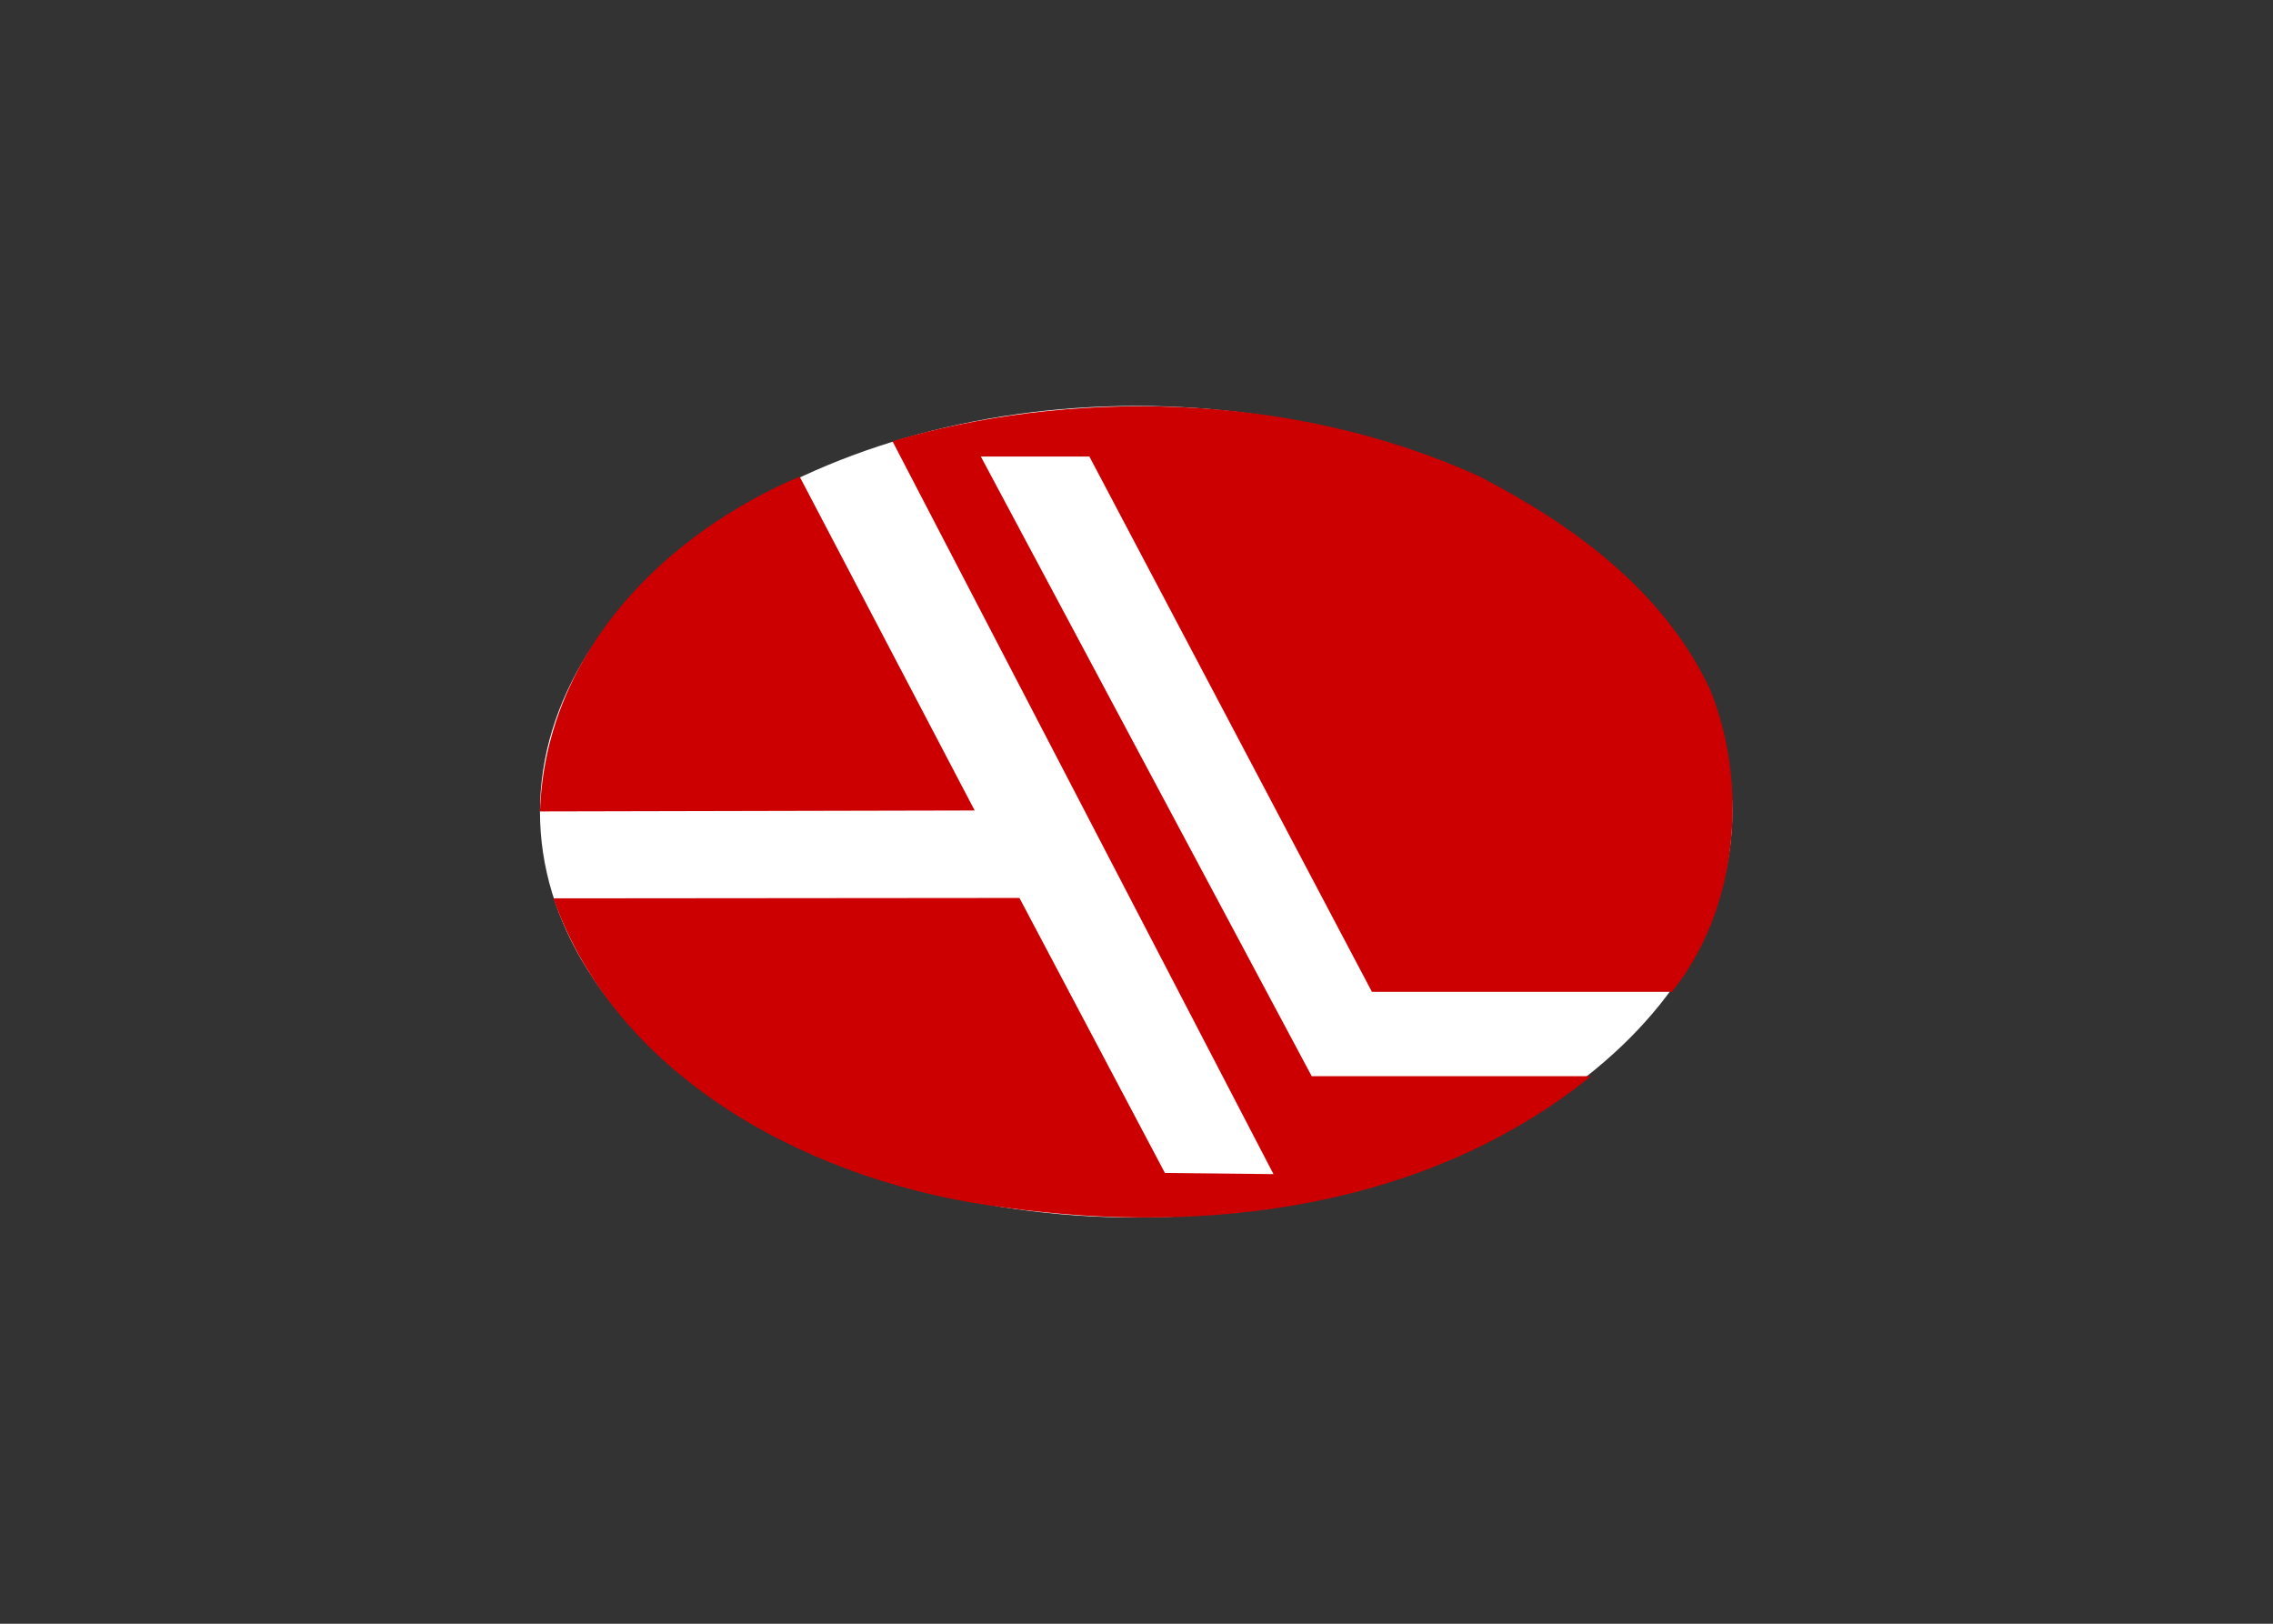
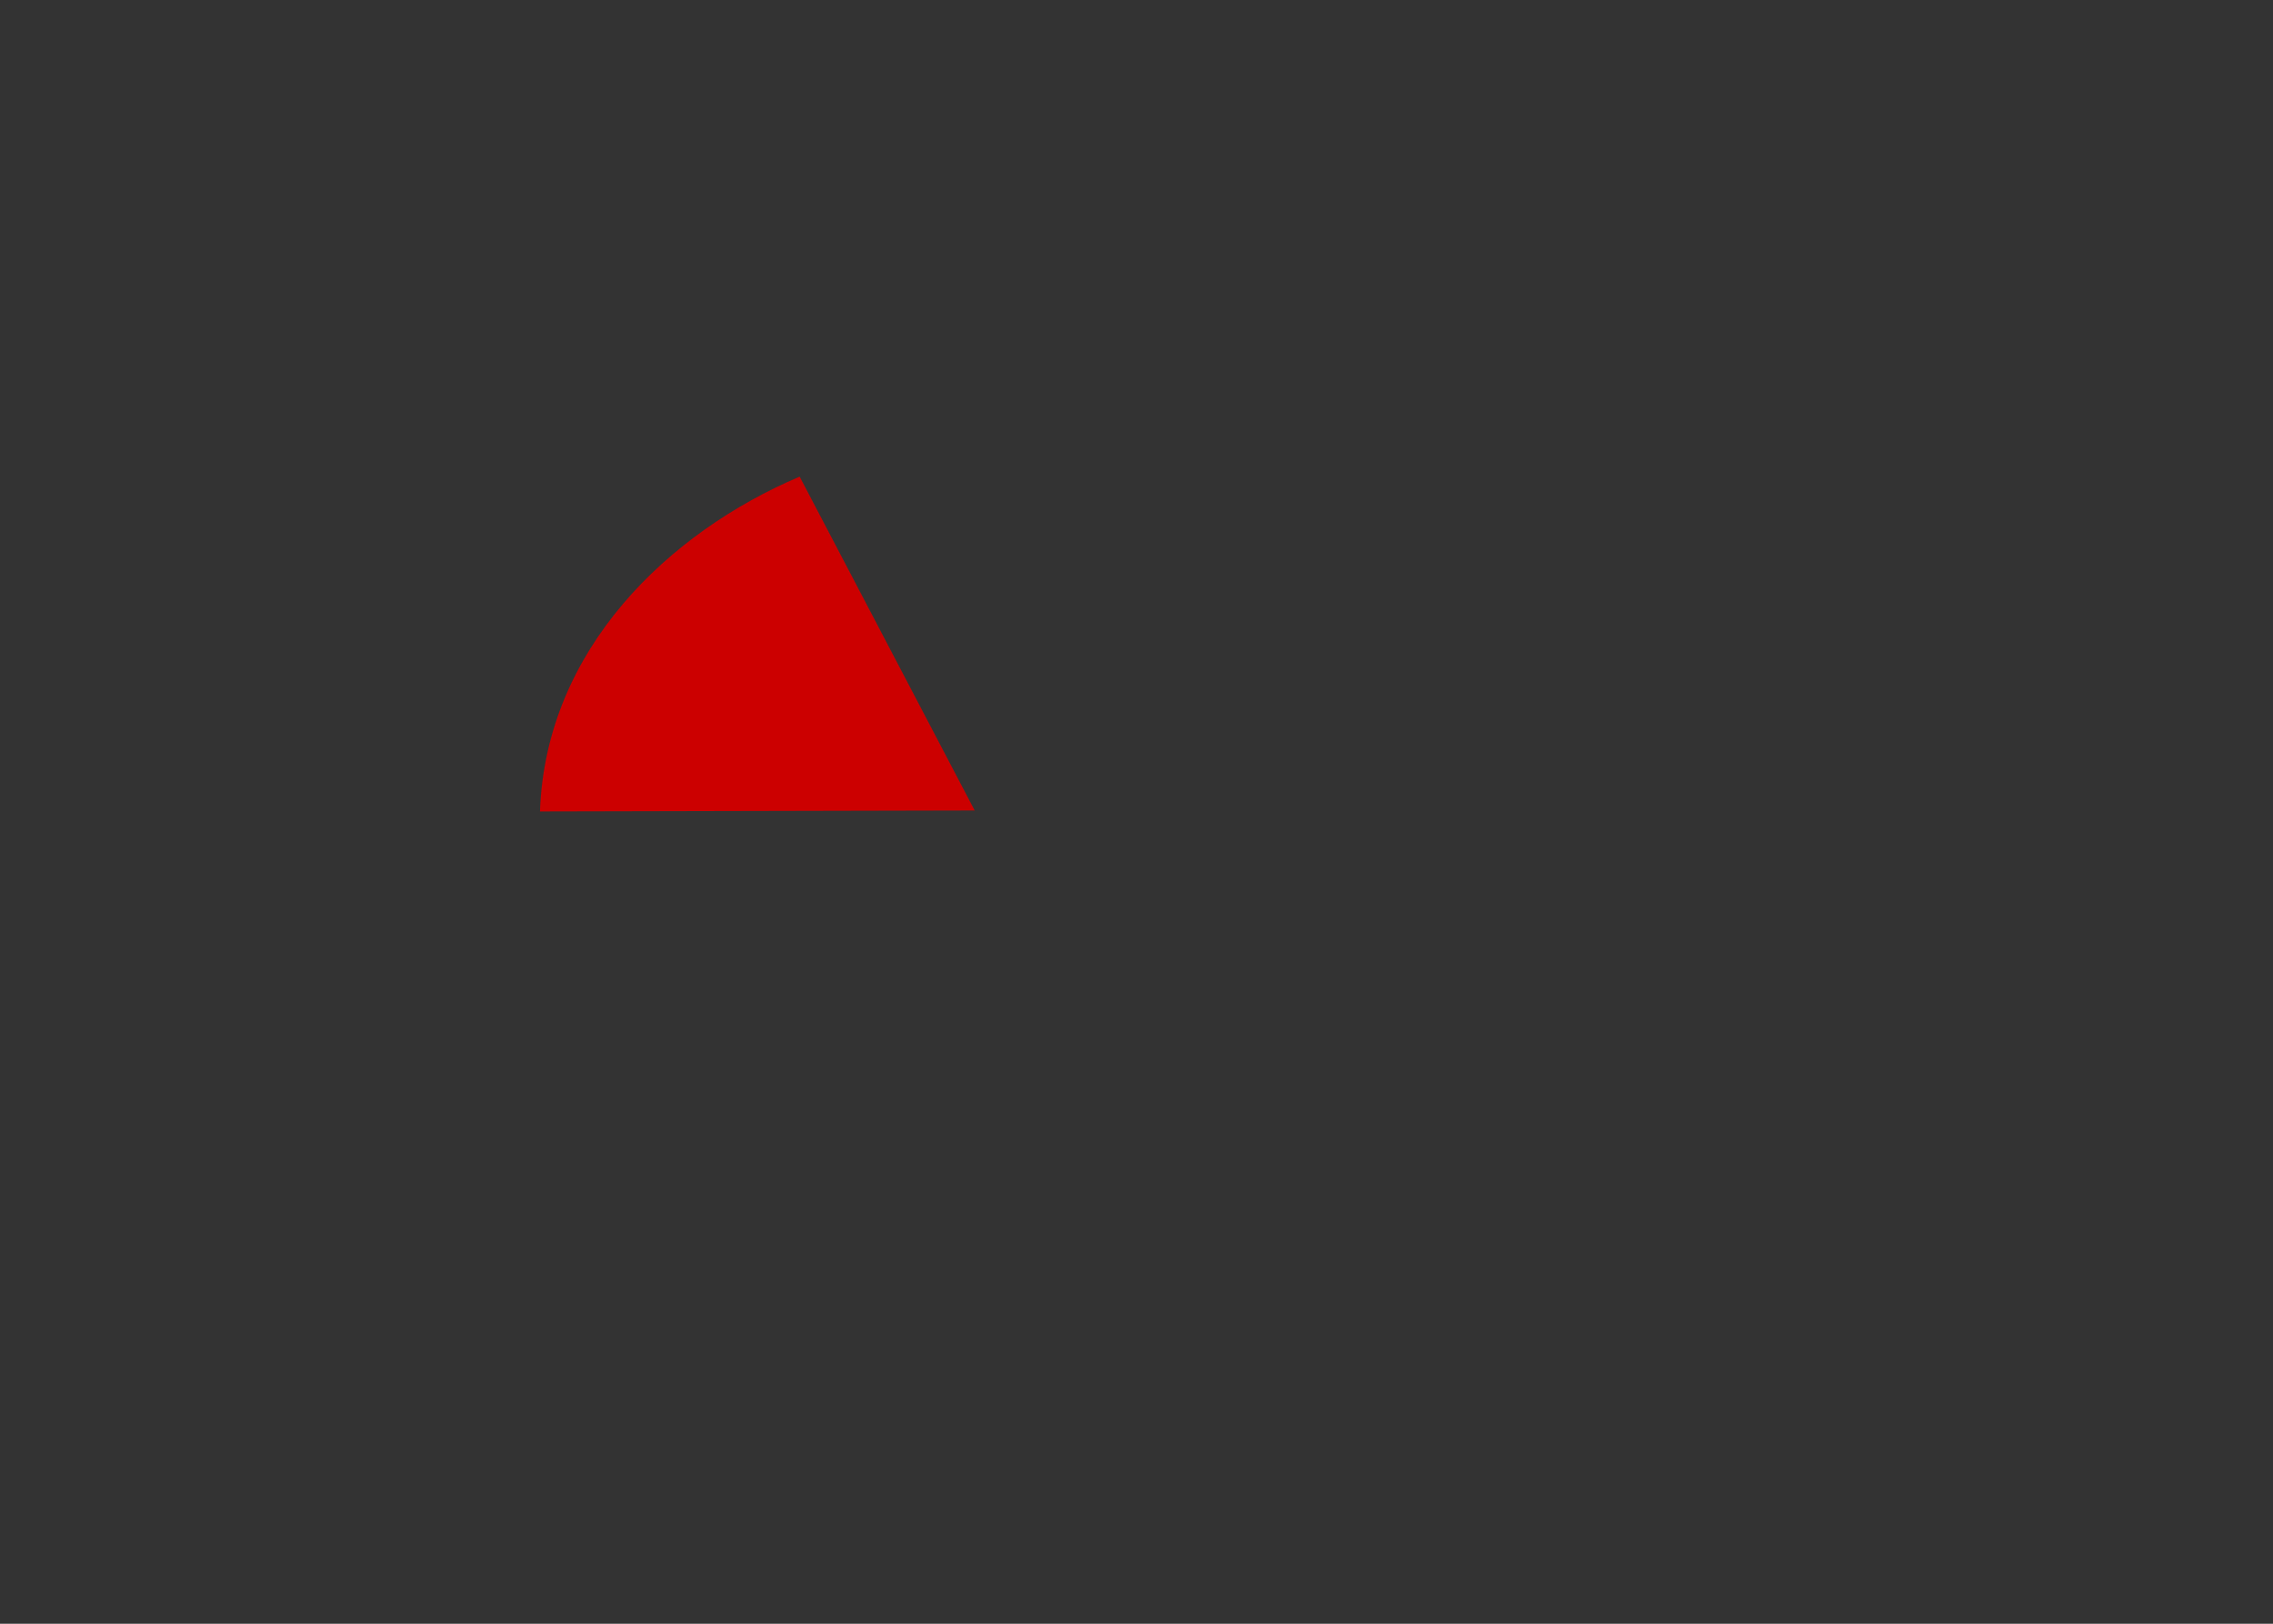
<svg xmlns="http://www.w3.org/2000/svg" clip-rule="evenodd" fill-rule="evenodd" stroke-linejoin="round" stroke-miterlimit="2" viewBox="0 0 560 400">
  <rect x="0" y="0" width="560" height="400" fill="#333333" stroke="none" />
  <g fill-rule="nonzero" transform="matrix(.989 0 0 .989 133.033 100.083)">
-     <path d="m297.035 100.991c0 55.448-67.043 101.075-148.517 101.075s-148.517-45.627-148.517-101.075 67.043-101.074 148.517-101.074 148.517 45.626 148.517 101.074z" fill="#fff" />
    <g fill="#c00" transform="translate(0 -.048)">
-       <path d="m87.815 8.759c42.818-12.675 98.458-12.935 146.072 8.71 23.692 12.214 45.989 28.62 57.477 52.855 9.826 23.765 7.236 54.975-9.396 75.578h-74.721l-70.381-133.332h-27.04l82.42 154.342h69.566c-40.696 32.882-95.499 39.714-145.902 32.727-46.571-5.73-96.442-31.25-112.552-77.021l116.082-.1 36.244 68.506 27.041.282z" />
      <path d="m.001 100.971c1.41-40.384 32.064-69.541 64.689-83.397l43.602 83.157" />
    </g>
  </g>
</svg>